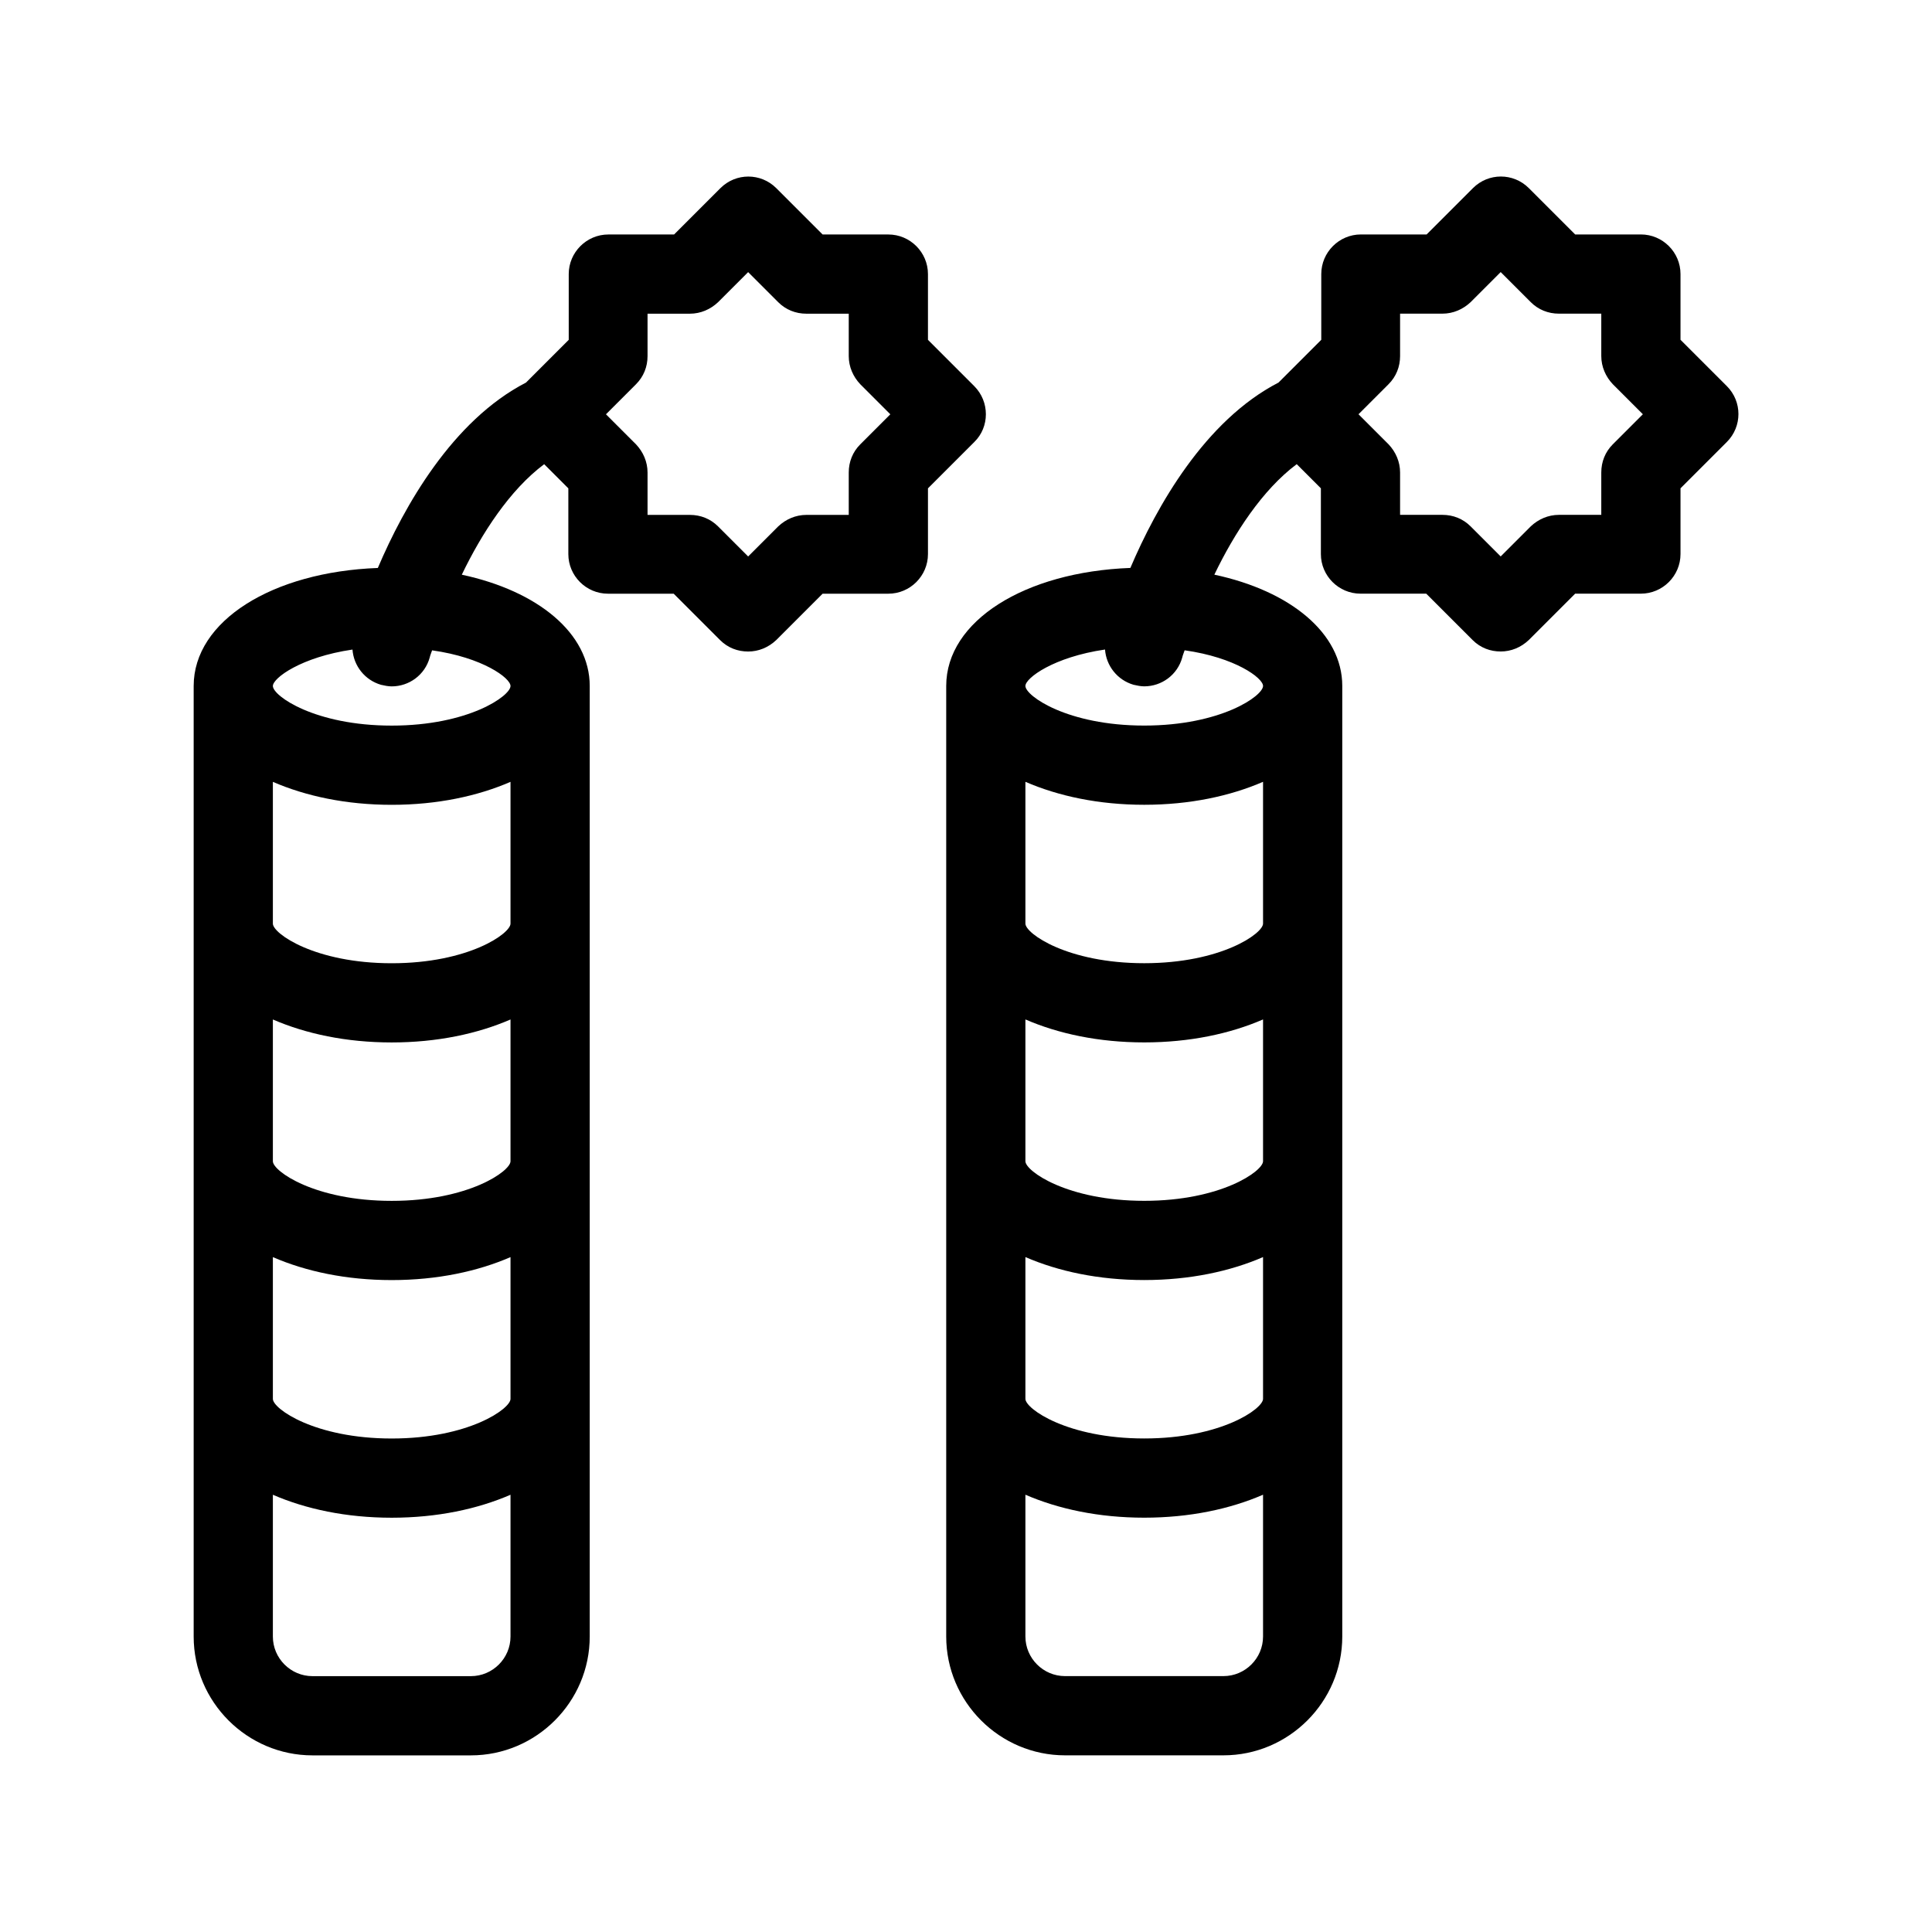
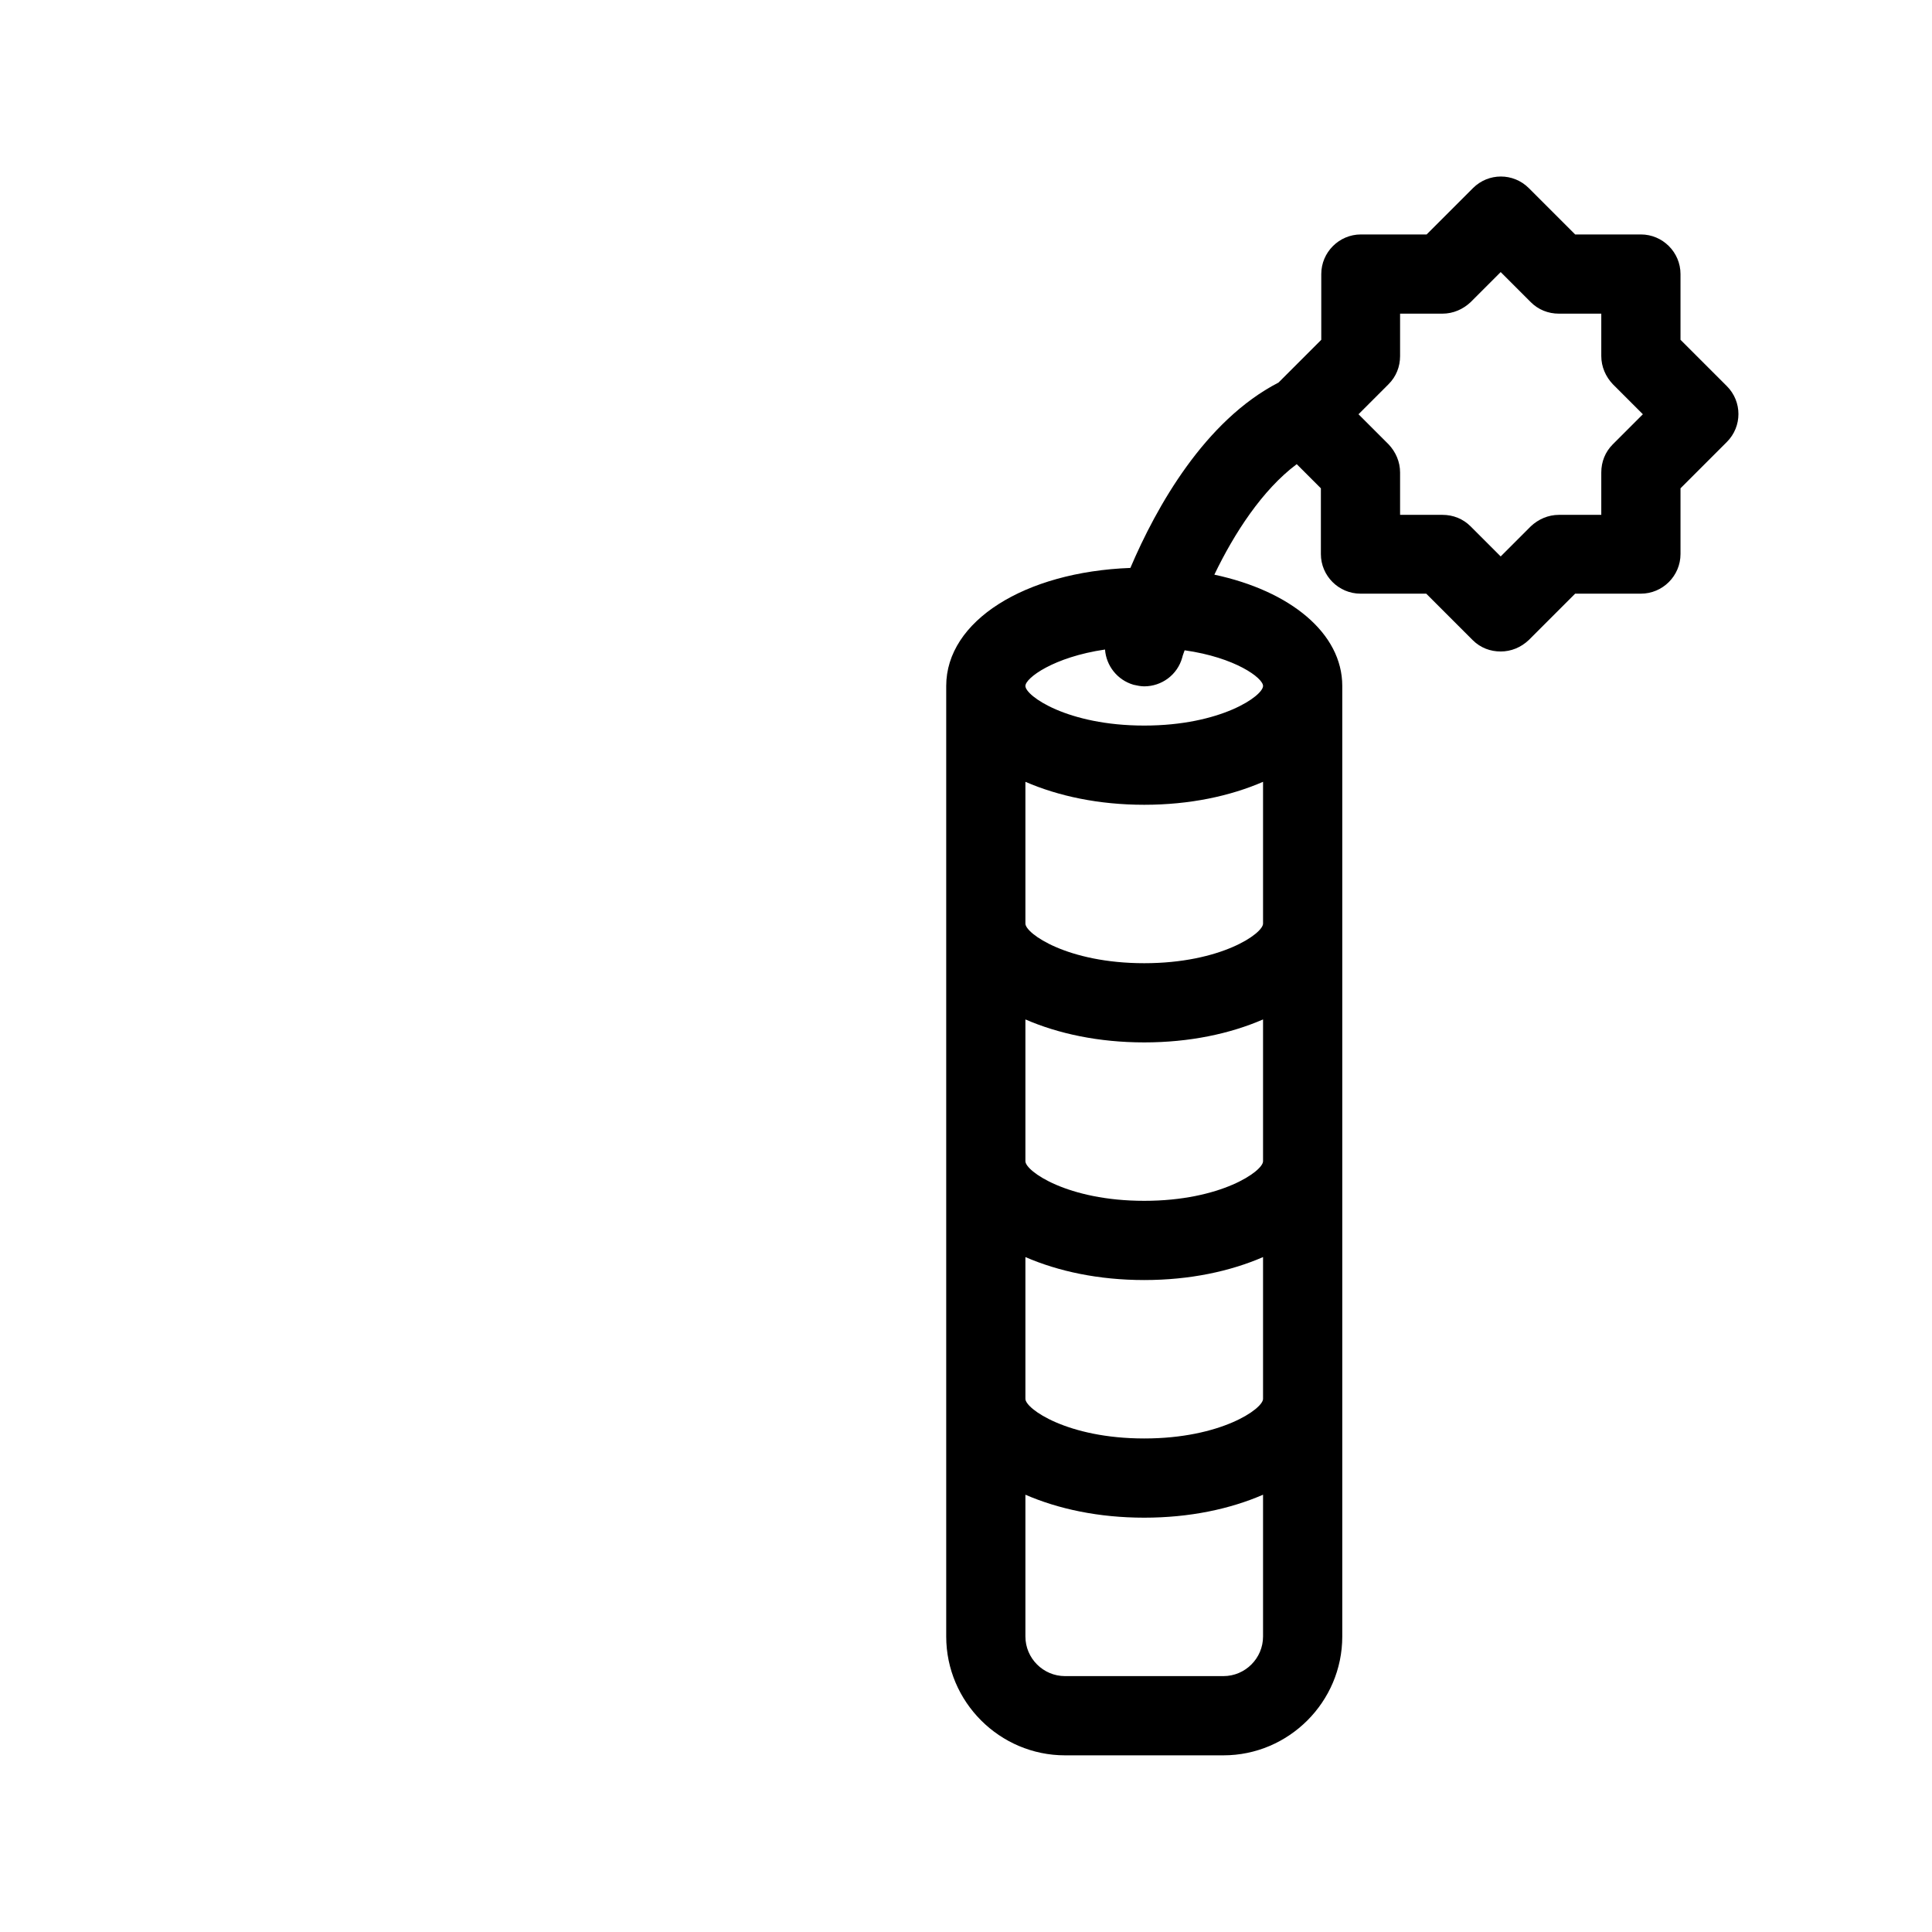
<svg xmlns="http://www.w3.org/2000/svg" fill="#000000" width="800px" height="800px" version="1.1" viewBox="144 144 512 512">
  <g>
-     <path d="m402.2 246.34-12.281-12.281v-17.422c0-5.773-4.723-10.496-10.496-10.496h-17.422l-12.281-12.281c-4.094-4.094-10.707-4.094-14.801 0l-12.281 12.281h-17.422c-5.773 0-10.496 4.723-10.496 10.496v17.422l-11.336 11.336c-19.523 10.078-32.328 32.852-39.254 49.121-28.023 1.051-48.805 14.066-48.805 31.277v251.91c0 17.32 14.168 31.488 31.488 31.488h41.984c17.32 0 31.488-14.168 31.488-31.488v-251.91c0-13.961-13.75-25.191-33.902-29.492 5.246-10.914 12.699-22.461 21.832-29.285l6.402 6.402v17.422c0 5.773 4.723 10.496 10.496 10.496h17.422l12.281 12.281c2.098 2.098 4.723 3.043 7.453 3.043 2.731 0 5.352-1.051 7.453-3.043l12.281-12.281h17.422c5.773 0 10.496-4.723 10.496-10.496v-17.422l12.281-12.281c4.09-3.984 4.09-10.703-0.004-14.797zm-122.91 331.36c0 5.773-4.723 10.496-10.496 10.496h-41.984c-5.773 0-10.496-4.723-10.496-10.496v-37.574c8.711 3.777 19.418 6.086 31.488 6.086 12.07 0 22.777-2.309 31.488-6.086zm0-62.977c0 2.625-11.125 10.496-31.488 10.496-20.363 0-31.488-7.871-31.488-10.496v-37.574c8.711 3.777 19.418 6.086 31.488 6.086 12.07 0 22.777-2.309 31.488-6.086zm0-62.977c0 2.625-11.125 10.496-31.488 10.496-20.363 0-31.488-7.871-31.488-10.496v-37.574c8.711 3.777 19.418 6.086 31.488 6.086 12.07 0 22.777-2.309 31.488-6.086zm0-62.973c0 2.625-11.125 10.496-31.488 10.496-20.363 0-31.488-7.871-31.488-10.496v-37.574c8.711 3.777 19.418 6.086 31.488 6.086 12.07 0 22.777-2.309 31.488-6.086zm0-62.977c0 2.625-11.125 10.496-31.488 10.496-20.363 0-31.488-7.871-31.488-10.496 0-2.098 7.453-7.66 21.098-9.656 0.316 4.305 3.254 8.082 7.559 9.34 0.945 0.211 1.891 0.418 2.832 0.418 4.617 0 8.816-3.043 10.078-7.66 0.105-0.523 0.418-1.258 0.629-1.891 13.434 1.891 20.781 7.348 20.781 9.449zm92.68-64.027c-1.996 1.996-3.043 4.617-3.043 7.453v11.23h-11.23c-2.832 0-5.457 1.156-7.453 3.043l-7.977 7.977-7.977-7.977c-1.996-1.996-4.617-3.043-7.453-3.043h-11.23v-11.23c0-2.832-1.156-5.457-3.043-7.453l-7.977-7.977 7.977-7.977c1.996-1.996 3.043-4.617 3.043-7.453v-11.23h11.23c2.832 0 5.457-1.156 7.453-3.043l7.977-7.977 7.977 7.977c1.996 1.996 4.617 3.043 7.453 3.043h11.23v11.23c0 2.832 1.156 5.457 3.043 7.453l7.977 7.977z" />
    <path d="m589.35 234.05v-17.422c0-5.773-4.723-10.496-10.496-10.496h-17.422l-12.281-12.281c-4.094-4.094-10.707-4.094-14.801 0l-12.281 12.281h-17.422c-5.773 0-10.496 4.723-10.496 10.496v17.422l-11.336 11.336c-19.523 10.078-32.328 32.852-39.254 49.121-28.023 1.051-48.805 14.066-48.805 31.277v251.91c0 17.32 14.168 31.488 31.488 31.488h41.984c17.32 0 31.488-14.168 31.488-31.488v-251.91c0-13.961-13.75-25.191-33.902-29.492 5.246-10.914 12.699-22.461 21.832-29.285l6.402 6.402v17.422c0 5.773 4.723 10.496 10.496 10.496h17.422l12.281 12.281c2.098 2.098 4.723 3.043 7.453 3.043s5.352-1.051 7.453-3.043l12.281-12.281h17.422c5.773 0 10.496-4.723 10.496-10.496v-17.422l12.281-12.281c4.094-4.094 4.094-10.707 0-14.801zm-110.63 343.64c0 5.773-4.723 10.496-10.496 10.496h-41.984c-5.773 0-10.496-4.723-10.496-10.496v-37.574c8.711 3.777 19.418 6.086 31.488 6.086 12.07 0 22.777-2.309 31.488-6.086zm0-62.977c0 2.625-11.125 10.496-31.488 10.496s-31.488-7.871-31.488-10.496v-37.574c8.711 3.777 19.418 6.086 31.488 6.086 12.07 0 22.777-2.309 31.488-6.086zm0-62.977c0 2.625-11.125 10.496-31.488 10.496s-31.488-7.871-31.488-10.496v-37.574c8.711 3.777 19.418 6.086 31.488 6.086 12.07 0 22.777-2.309 31.488-6.086zm0-62.973c0 2.625-11.125 10.496-31.488 10.496s-31.488-7.871-31.488-10.496v-37.574c8.711 3.777 19.418 6.086 31.488 6.086 12.07 0 22.777-2.309 31.488-6.086zm0-62.977c0 2.625-11.125 10.496-31.488 10.496s-31.488-7.871-31.488-10.496c0-2.098 7.453-7.66 21.098-9.656 0.316 4.305 3.254 8.082 7.559 9.34 0.945 0.211 1.891 0.418 2.832 0.418 4.617 0 8.816-3.043 10.078-7.66 0.105-0.523 0.418-1.258 0.629-1.891 13.434 1.891 20.781 7.348 20.781 9.449zm92.68-64.027c-1.996 1.996-3.043 4.617-3.043 7.453v11.23h-11.23c-2.832 0-5.457 1.156-7.453 3.043l-7.977 7.977-7.977-7.977c-1.996-1.996-4.617-3.043-7.453-3.043h-11.23v-11.23c0-2.832-1.156-5.457-3.043-7.453l-7.977-7.977 7.977-7.977c1.996-1.996 3.043-4.617 3.043-7.453v-11.23h11.23c2.832 0 5.457-1.156 7.453-3.043l7.977-7.977 7.977 7.977c1.996 1.996 4.617 3.043 7.453 3.043h11.23v11.23c0 2.832 1.156 5.457 3.043 7.453l7.977 7.977z" />
  </g>
</svg>